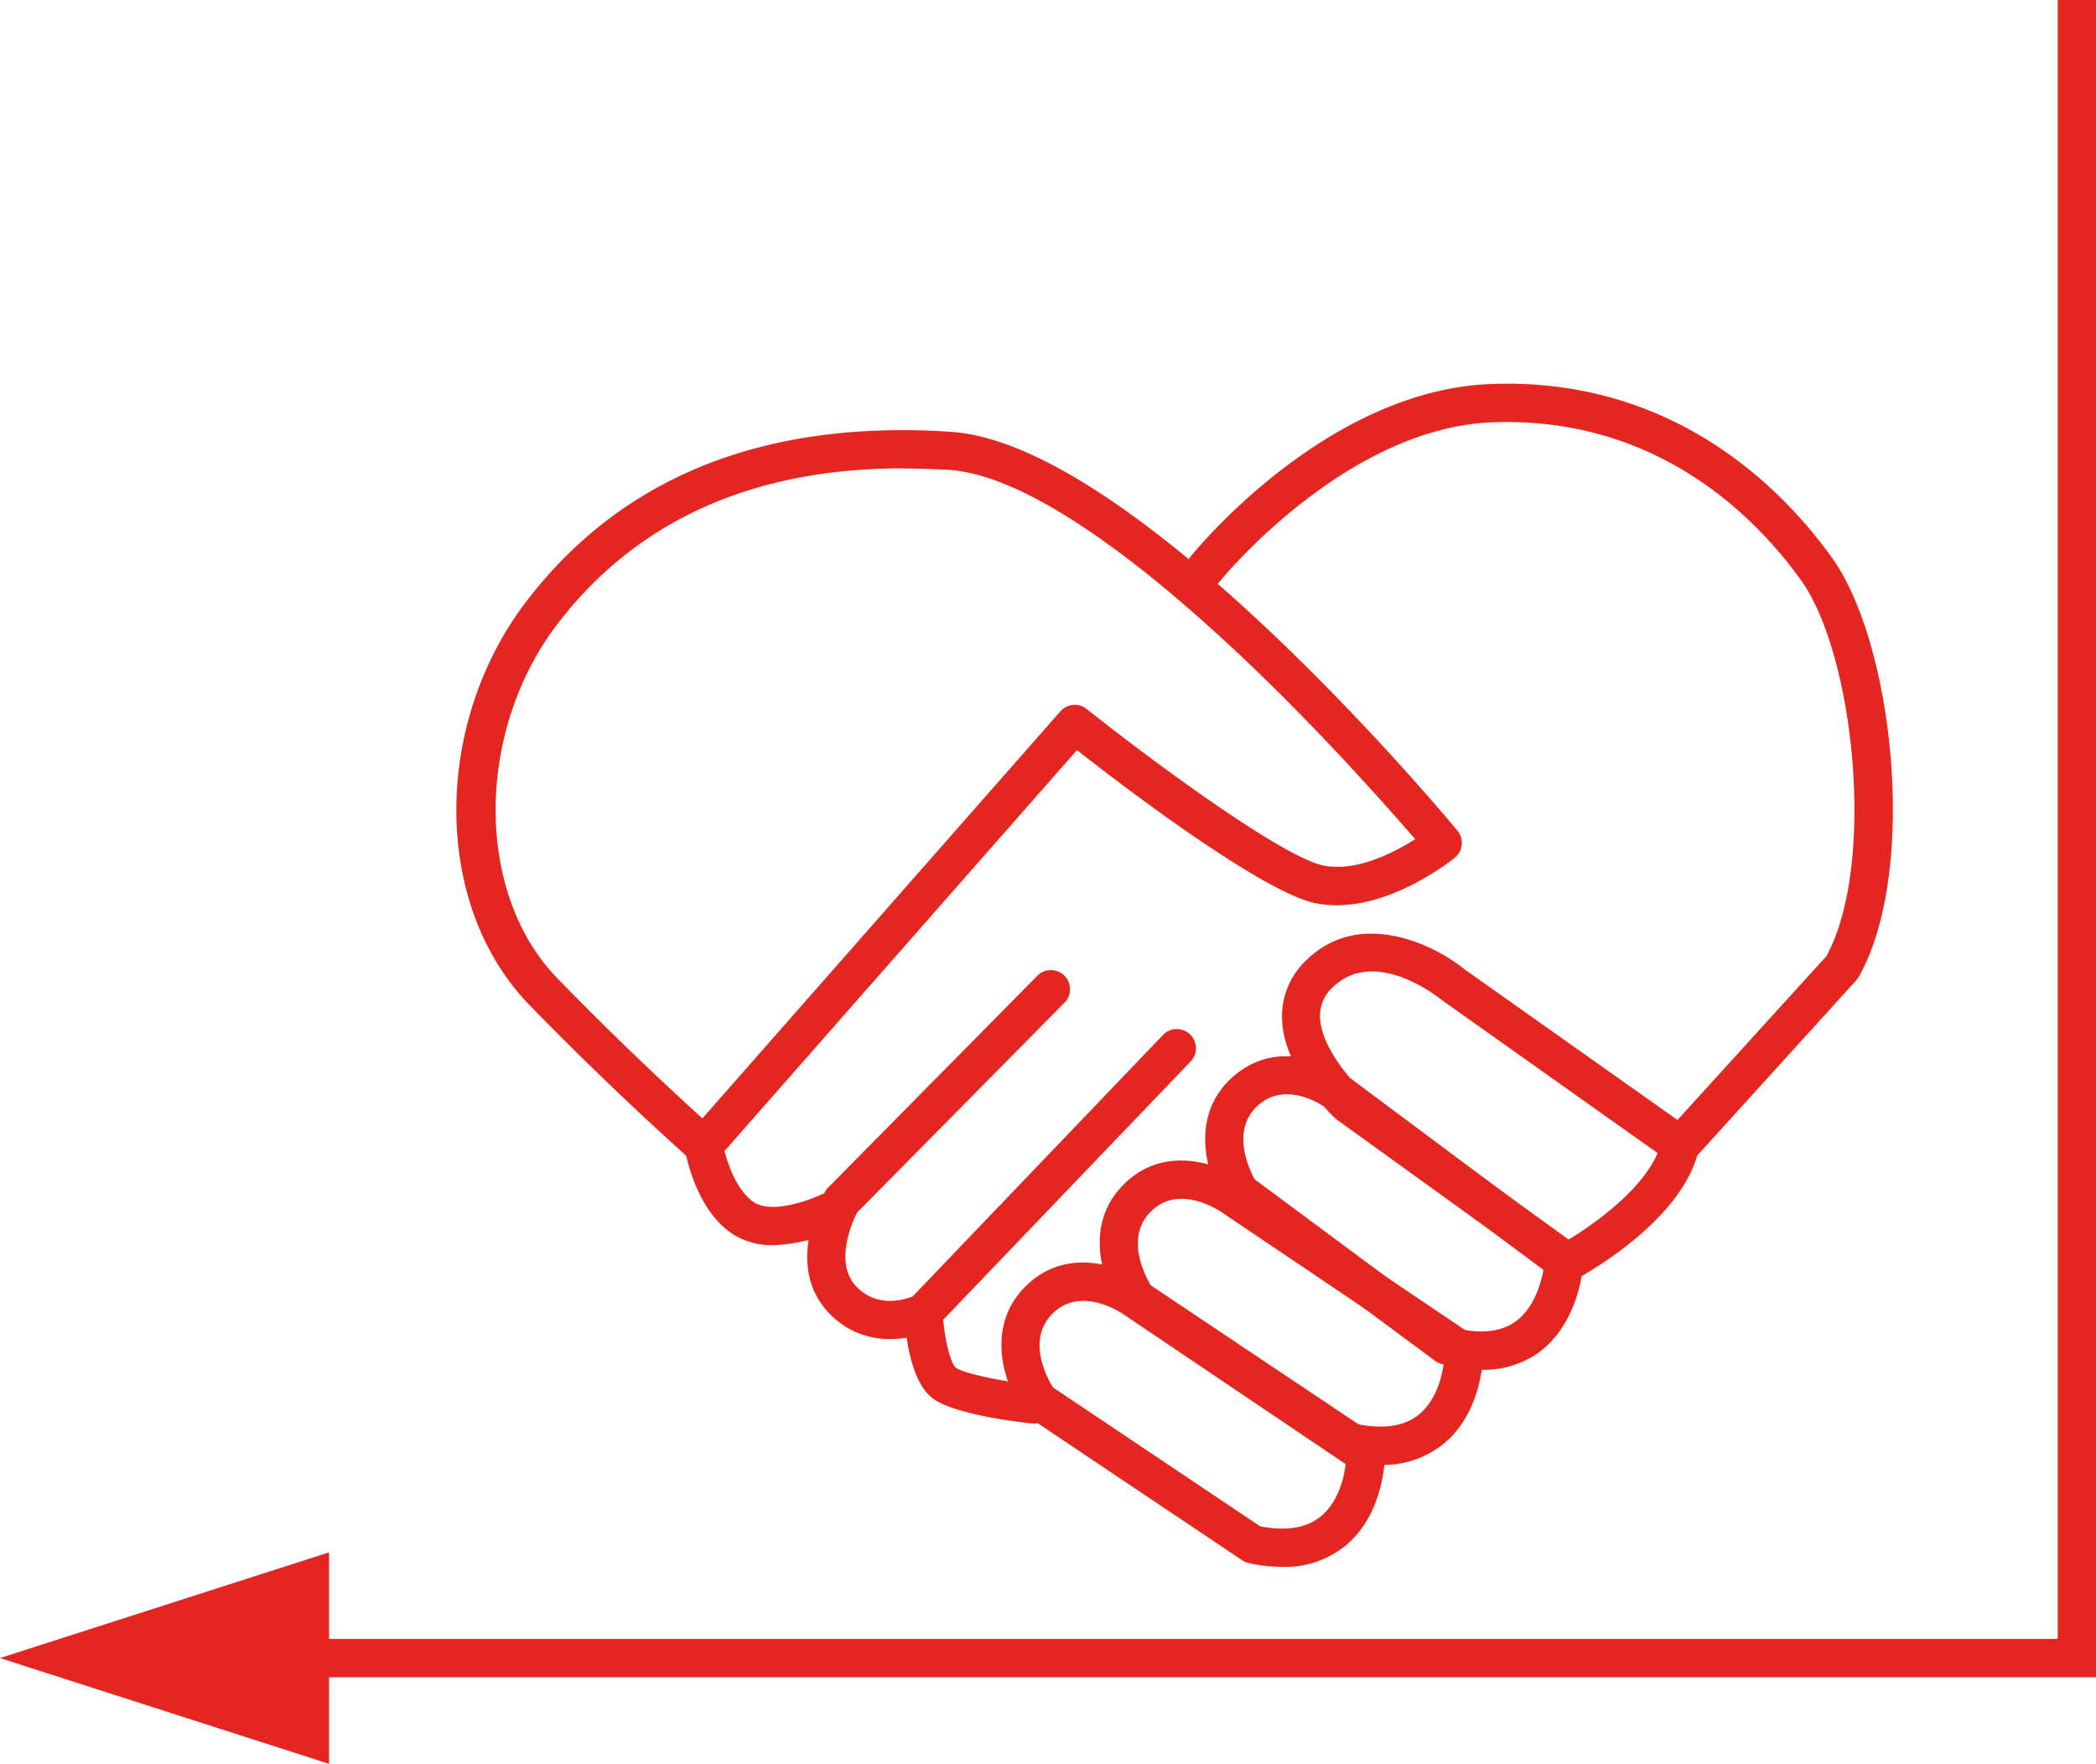
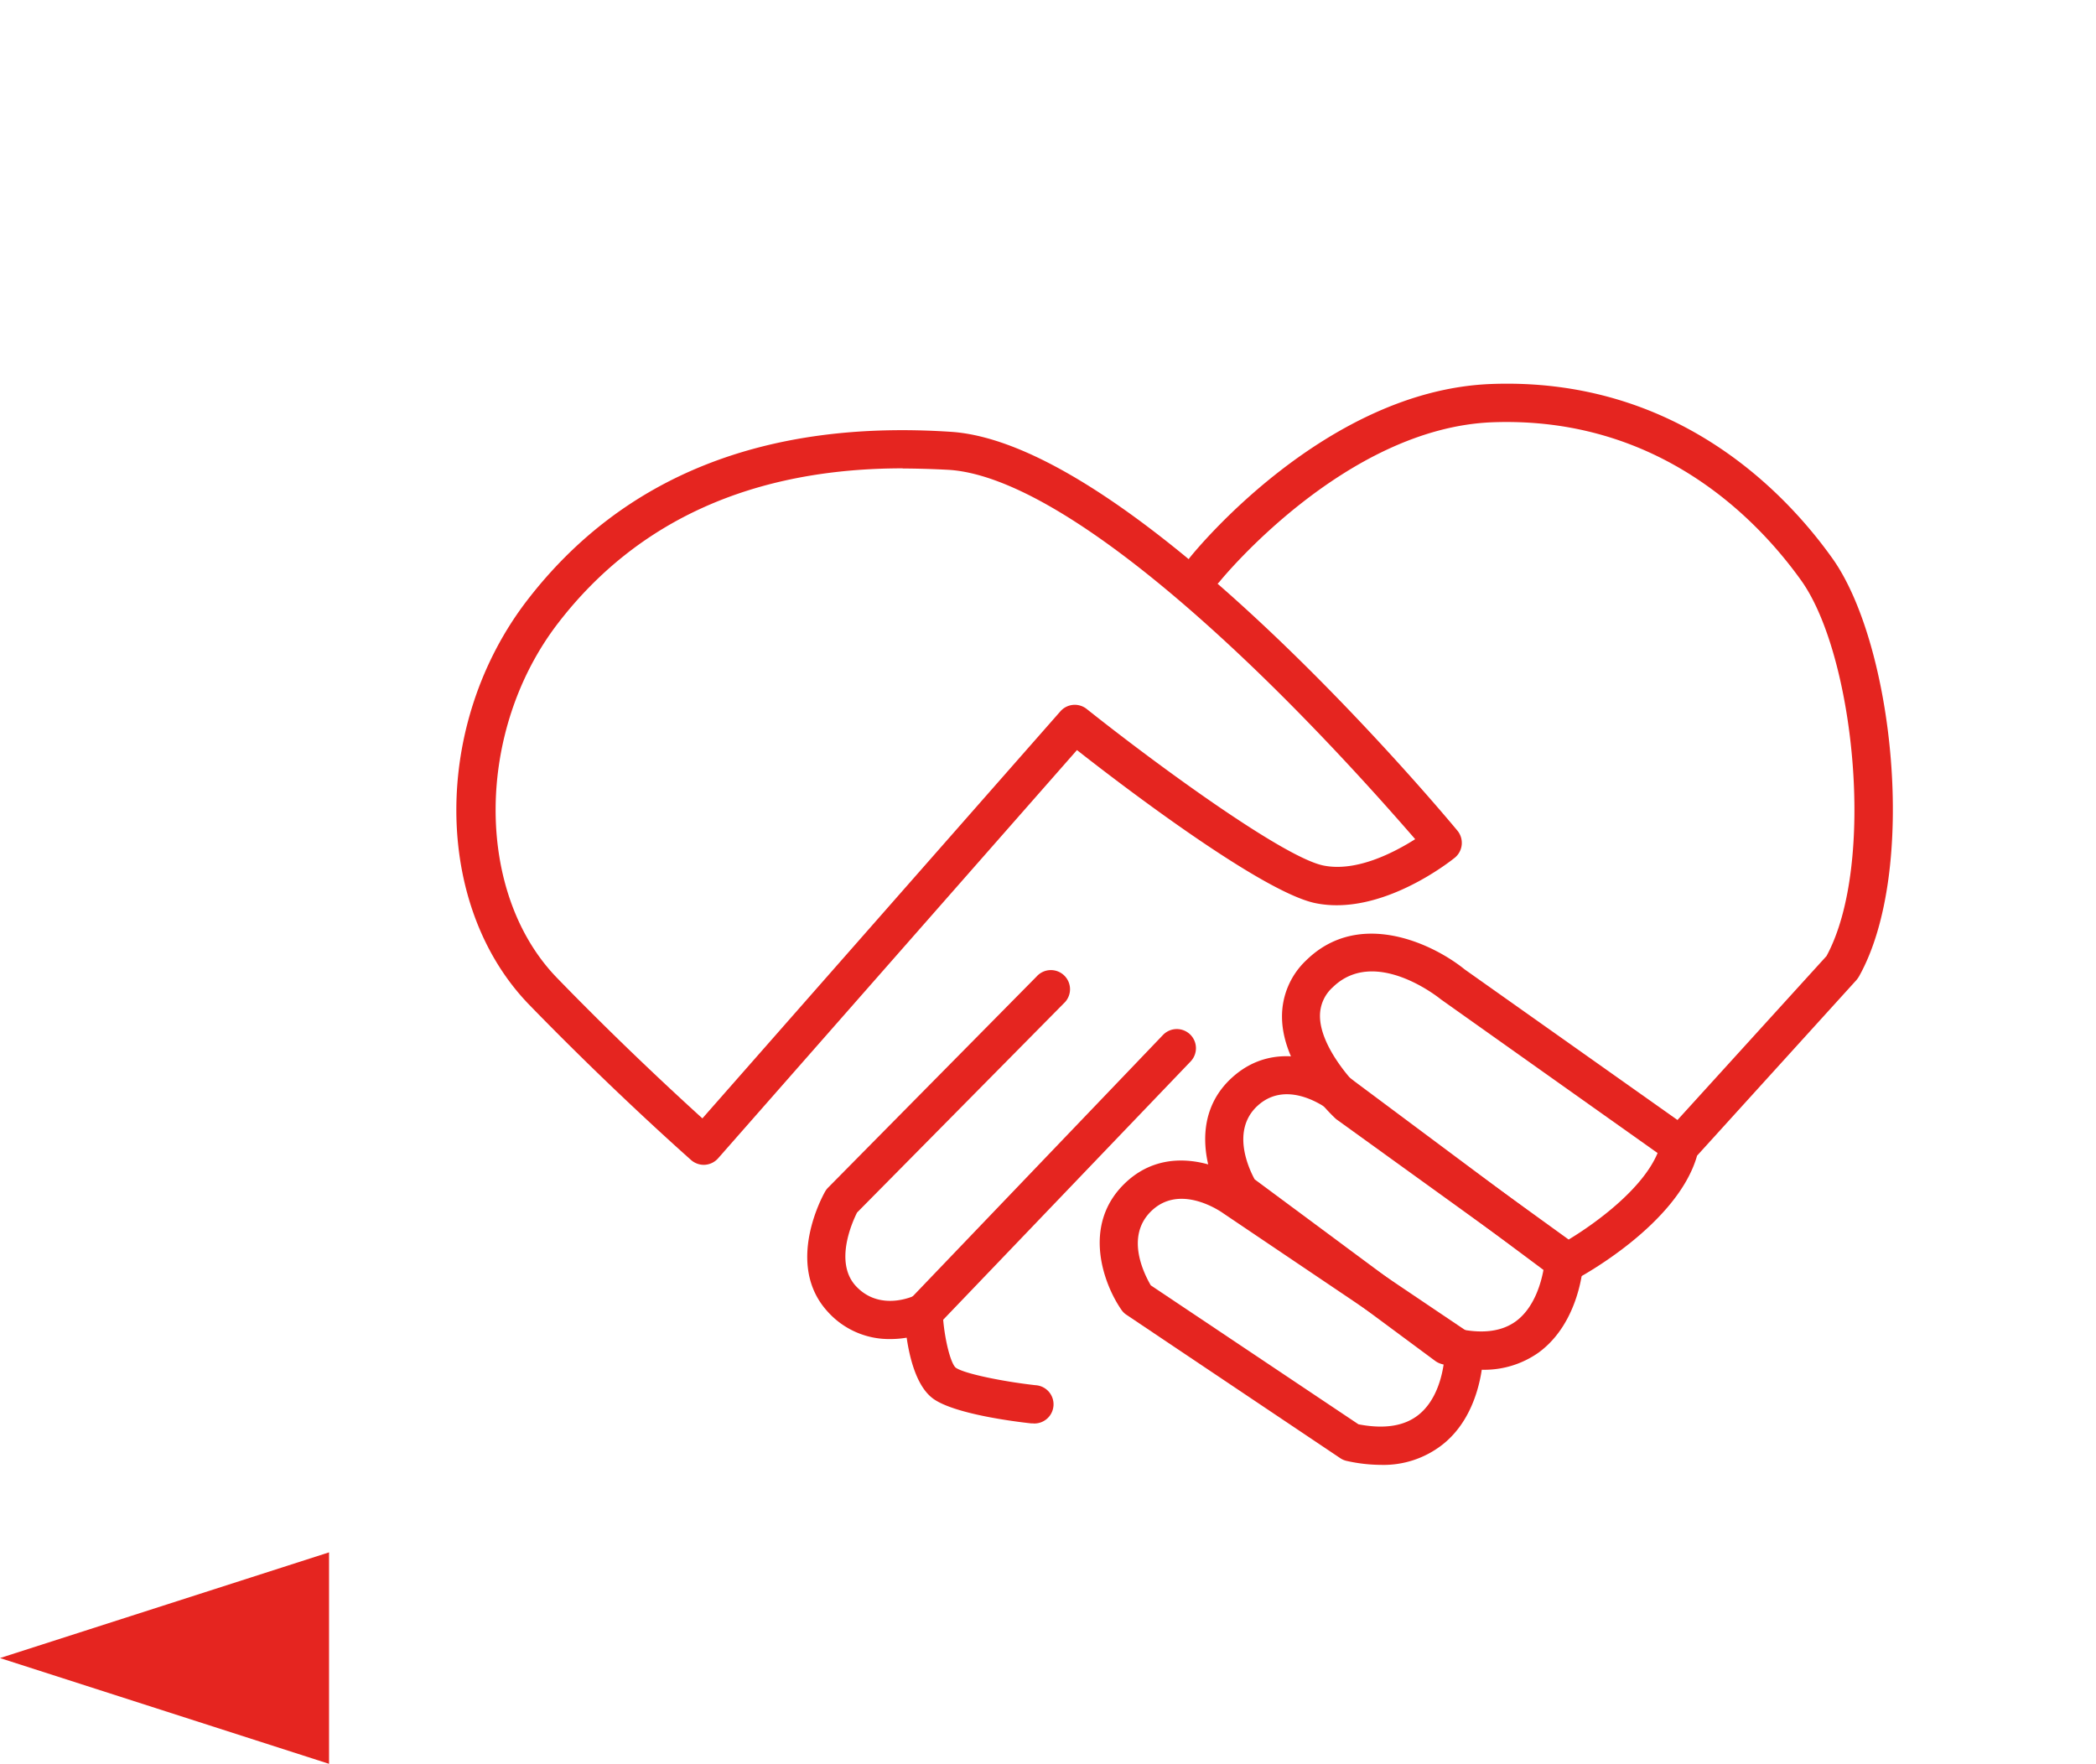
<svg xmlns="http://www.w3.org/2000/svg" id="Ebene_1" data-name="Ebene 1" viewBox="0 0 273.85 230.45">
  <defs>
    <style>.cls-1{fill:#e52520;}</style>
  </defs>
  <g id="atmo">
    <path class="cls-1" d="M494.22,577.86a2.55,2.55,0,0,1-1.65-.62c-.09-.09-9.94-8.74-21.17-20.31-12.6-13-12.69-36.74-.18-52.92s31.09-23.53,55.32-21.92c24.07,1.61,64.44,50.05,66.15,52.11a2.51,2.51,0,0,1-.34,3.53c-.39.31-9.56,7.71-18.21,5.94-6.93-1.42-25-15.15-31.16-20L496.1,577A2.52,2.52,0,0,1,494.22,577.86Zm26-91c-19.54,0-34.66,6.77-45,20.18-10.85,14.05-10.94,35.29-.18,46.39,8.21,8.47,15.67,15.34,19,18.36l46.78-53.19a2.5,2.5,0,0,1,3.43-.3c9.62,7.65,25.79,19.4,30.92,20.45,4.31.88,9.23-1.69,12-3.44-3.47-4-11.74-13.4-21.55-22.78-16.82-16.07-30.42-24.87-39.33-25.47Q523.14,486.89,520.2,486.88Z" transform="translate(-402.27 -425.67)" />
    <path class="cls-1" d="M607.06,593.09a2.54,2.54,0,0,1-1.47-.47L577,572a2,2,0,0,1-.23-.18c-.28-.26-6.94-6.46-7-13.23a10.06,10.06,0,0,1,3.18-7.47c6.88-6.72,16.5-2.18,20.69,1.21L621.44,572l19.47-21.42c6.51-12,3.63-39.35-3.3-49.06-5.77-8.07-18.67-21.47-40.32-20.68-19.31.72-35.49,20.59-35.65,20.79a2.5,2.5,0,0,1-3.9-3.13c.71-.89,17.75-21.85,39.36-22.66,23.95-.9,38.23,13.88,44.57,22.77,8,11.21,11.24,40.84,3.47,54.66a3.83,3.83,0,0,1-.33.46L624,576.66v0c-2.56,9-15.22,15.82-15.76,16.11A2.44,2.44,0,0,1,607.06,593.09Zm-27-25.1,27.16,19.63c3.5-2.11,9.65-6.58,11.62-11.3l-28.2-20-.14-.1c-.34-.28-8.64-6.89-14.1-1.56a5,5,0,0,0-1.67,3.8C574.77,562.2,578.49,566.51,580.05,568Z" transform="translate(-402.27 -425.67)" />
-     <path class="cls-1" d="M569.84,630.39a20.86,20.86,0,0,1-4.43-.51,2.44,2.44,0,0,1-.86-.37l-27.93-18.72a2.51,2.51,0,0,1-.66-.64c-2.29-3.28-5.19-10.92.28-16.39s12.81-2.59,16-.28l29.88,20.15a2.47,2.47,0,0,1,1.11,2.07c0,.32-.07,7.84-5.28,12A12.48,12.48,0,0,1,569.84,630.39Zm-2.92-5.3c3.37.65,6,.23,7.85-1.24,2.35-1.87,3.09-5.11,3.32-6.89L549.37,597.6l-.09-.06c-.22-.16-5.68-4.06-9.5-.24-3.37,3.36-.79,8.25.05,9.63Z" transform="translate(-402.27 -425.67)" />
    <path class="cls-1" d="M582.68,617.06a20.86,20.86,0,0,1-4.43-.51,2.42,2.42,0,0,1-.86-.36l-27.93-18.73a2.36,2.36,0,0,1-.66-.64c-2.29-3.28-5.19-10.92.28-16.39s12.81-2.59,16-.27l29.88,20.14a2.5,2.5,0,0,1,1.11,2.07c0,.32-.07,7.85-5.28,12A12.48,12.48,0,0,1,582.68,617.06Zm-2.92-5.3c3.37.65,6,.24,7.85-1.24,2.35-1.87,3.09-5.11,3.32-6.89l-28.72-19.36-.09-.06c-.22-.16-5.68-4.06-9.5-.24-3.37,3.36-.79,8.26,0,9.63Z" transform="translate(-402.27 -425.67)" />
    <path class="cls-1" d="M595.84,604.63a19.8,19.8,0,0,1-5.19-.74,2.65,2.65,0,0,1-.85-.4l-27-20a2.33,2.33,0,0,1-.62-.67c-2.14-3.38-4.67-11.16,1.06-16.36s12.91-2,16,.49l28.89,21.54a2.5,2.5,0,0,1,1,2.13c0,.32-.44,7.83-5.84,11.77A12.28,12.28,0,0,1,595.84,604.63Zm-3.45-5.45c3.34.81,6,.52,7.92-.87,2.41-1.76,3.3-5,3.62-6.72l-27.76-20.71-.09-.06c-.21-.18-5.48-4.33-9.48-.7-3.52,3.2-1.18,8.21-.41,9.63Z" transform="translate(-402.27 -425.67)" />
    <path class="cls-1" d="M537.28,611.64l-.28,0c-2.31-.25-10-1.24-12.77-3.2-3.16-2.25-3.71-9.09-3.8-11.13a2.53,2.53,0,0,1,.69-1.85l33.1-34.57a2.5,2.5,0,1,1,3.61,3.46L525.5,598.1c.25,2.84,1,5.72,1.64,6.26,1.12.8,6.29,1.83,10.41,2.29a2.5,2.5,0,0,1-.27,5Z" transform="translate(-402.27 -425.67)" />
    <path class="cls-1" d="M518.59,600.62a10.77,10.77,0,0,1-8.2-3.6c-5.65-6.19-.54-15.28-.32-15.66a2.44,2.44,0,0,1,.39-.52l27.24-27.58a2.5,2.5,0,1,1,3.55,3.51l-27,27.32c-.61,1.21-3,6.47-.19,9.57,3.18,3.48,7.69,1.3,7.73,1.27a2.5,2.5,0,0,1,2.23,4.48A12.67,12.67,0,0,1,518.59,600.62Z" transform="translate(-402.27 -425.67)" />
-     <path class="cls-1" d="M503.29,588.35a9.5,9.5,0,0,1-5.15-1.36c-4.94-3.14-6.25-10.41-6.39-11.23a2.5,2.5,0,0,1,4.94-.8c.27,1.61,1.54,6.16,4.13,7.81,2.37,1.51,7.18-.29,8.68-1a2.5,2.5,0,0,1,2.25,4.46A20.76,20.76,0,0,1,503.29,588.35Z" transform="translate(-402.27 -425.67)" />
    <g id="frame">
-       <polygon class="cls-1" points="273.85 219.13 11 219.13 11 214.13 268.85 214.13 268.85 0 273.85 0 273.85 219.13" />
      <polygon class="cls-1" points="42.99 230.45 0 216.63 42.99 202.82 42.99 230.45" />
    </g>
  </g>
</svg>